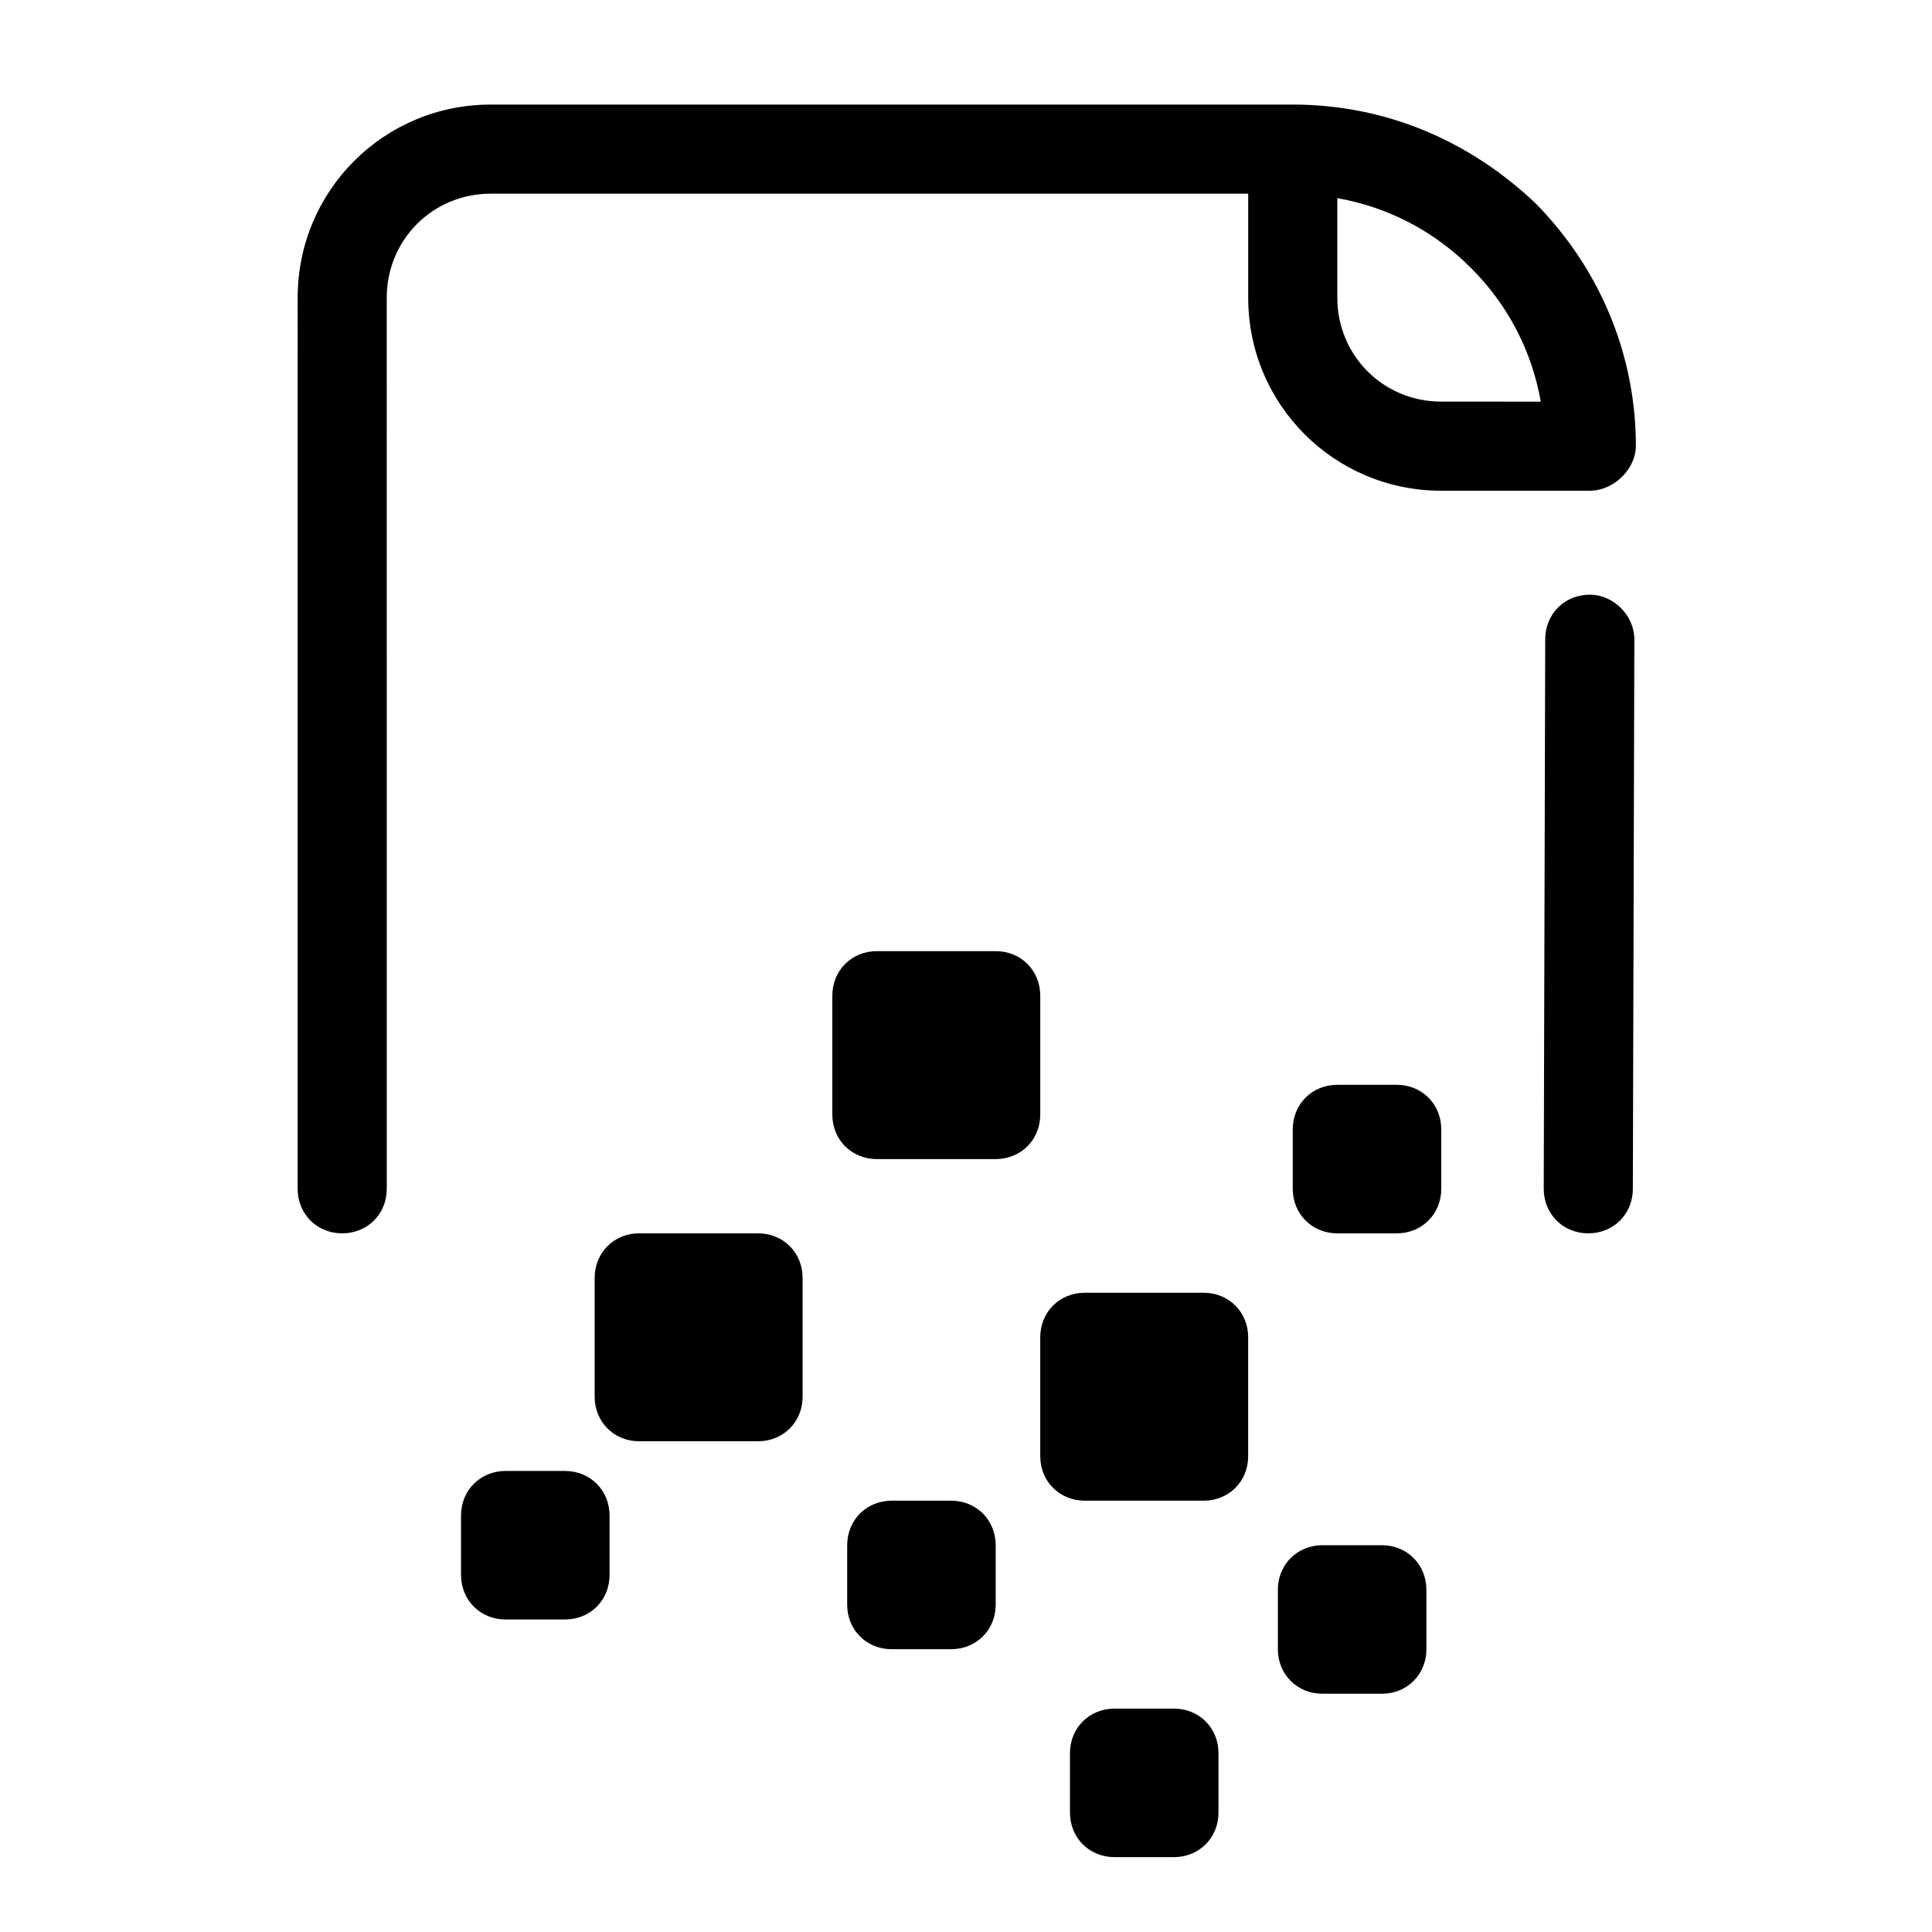
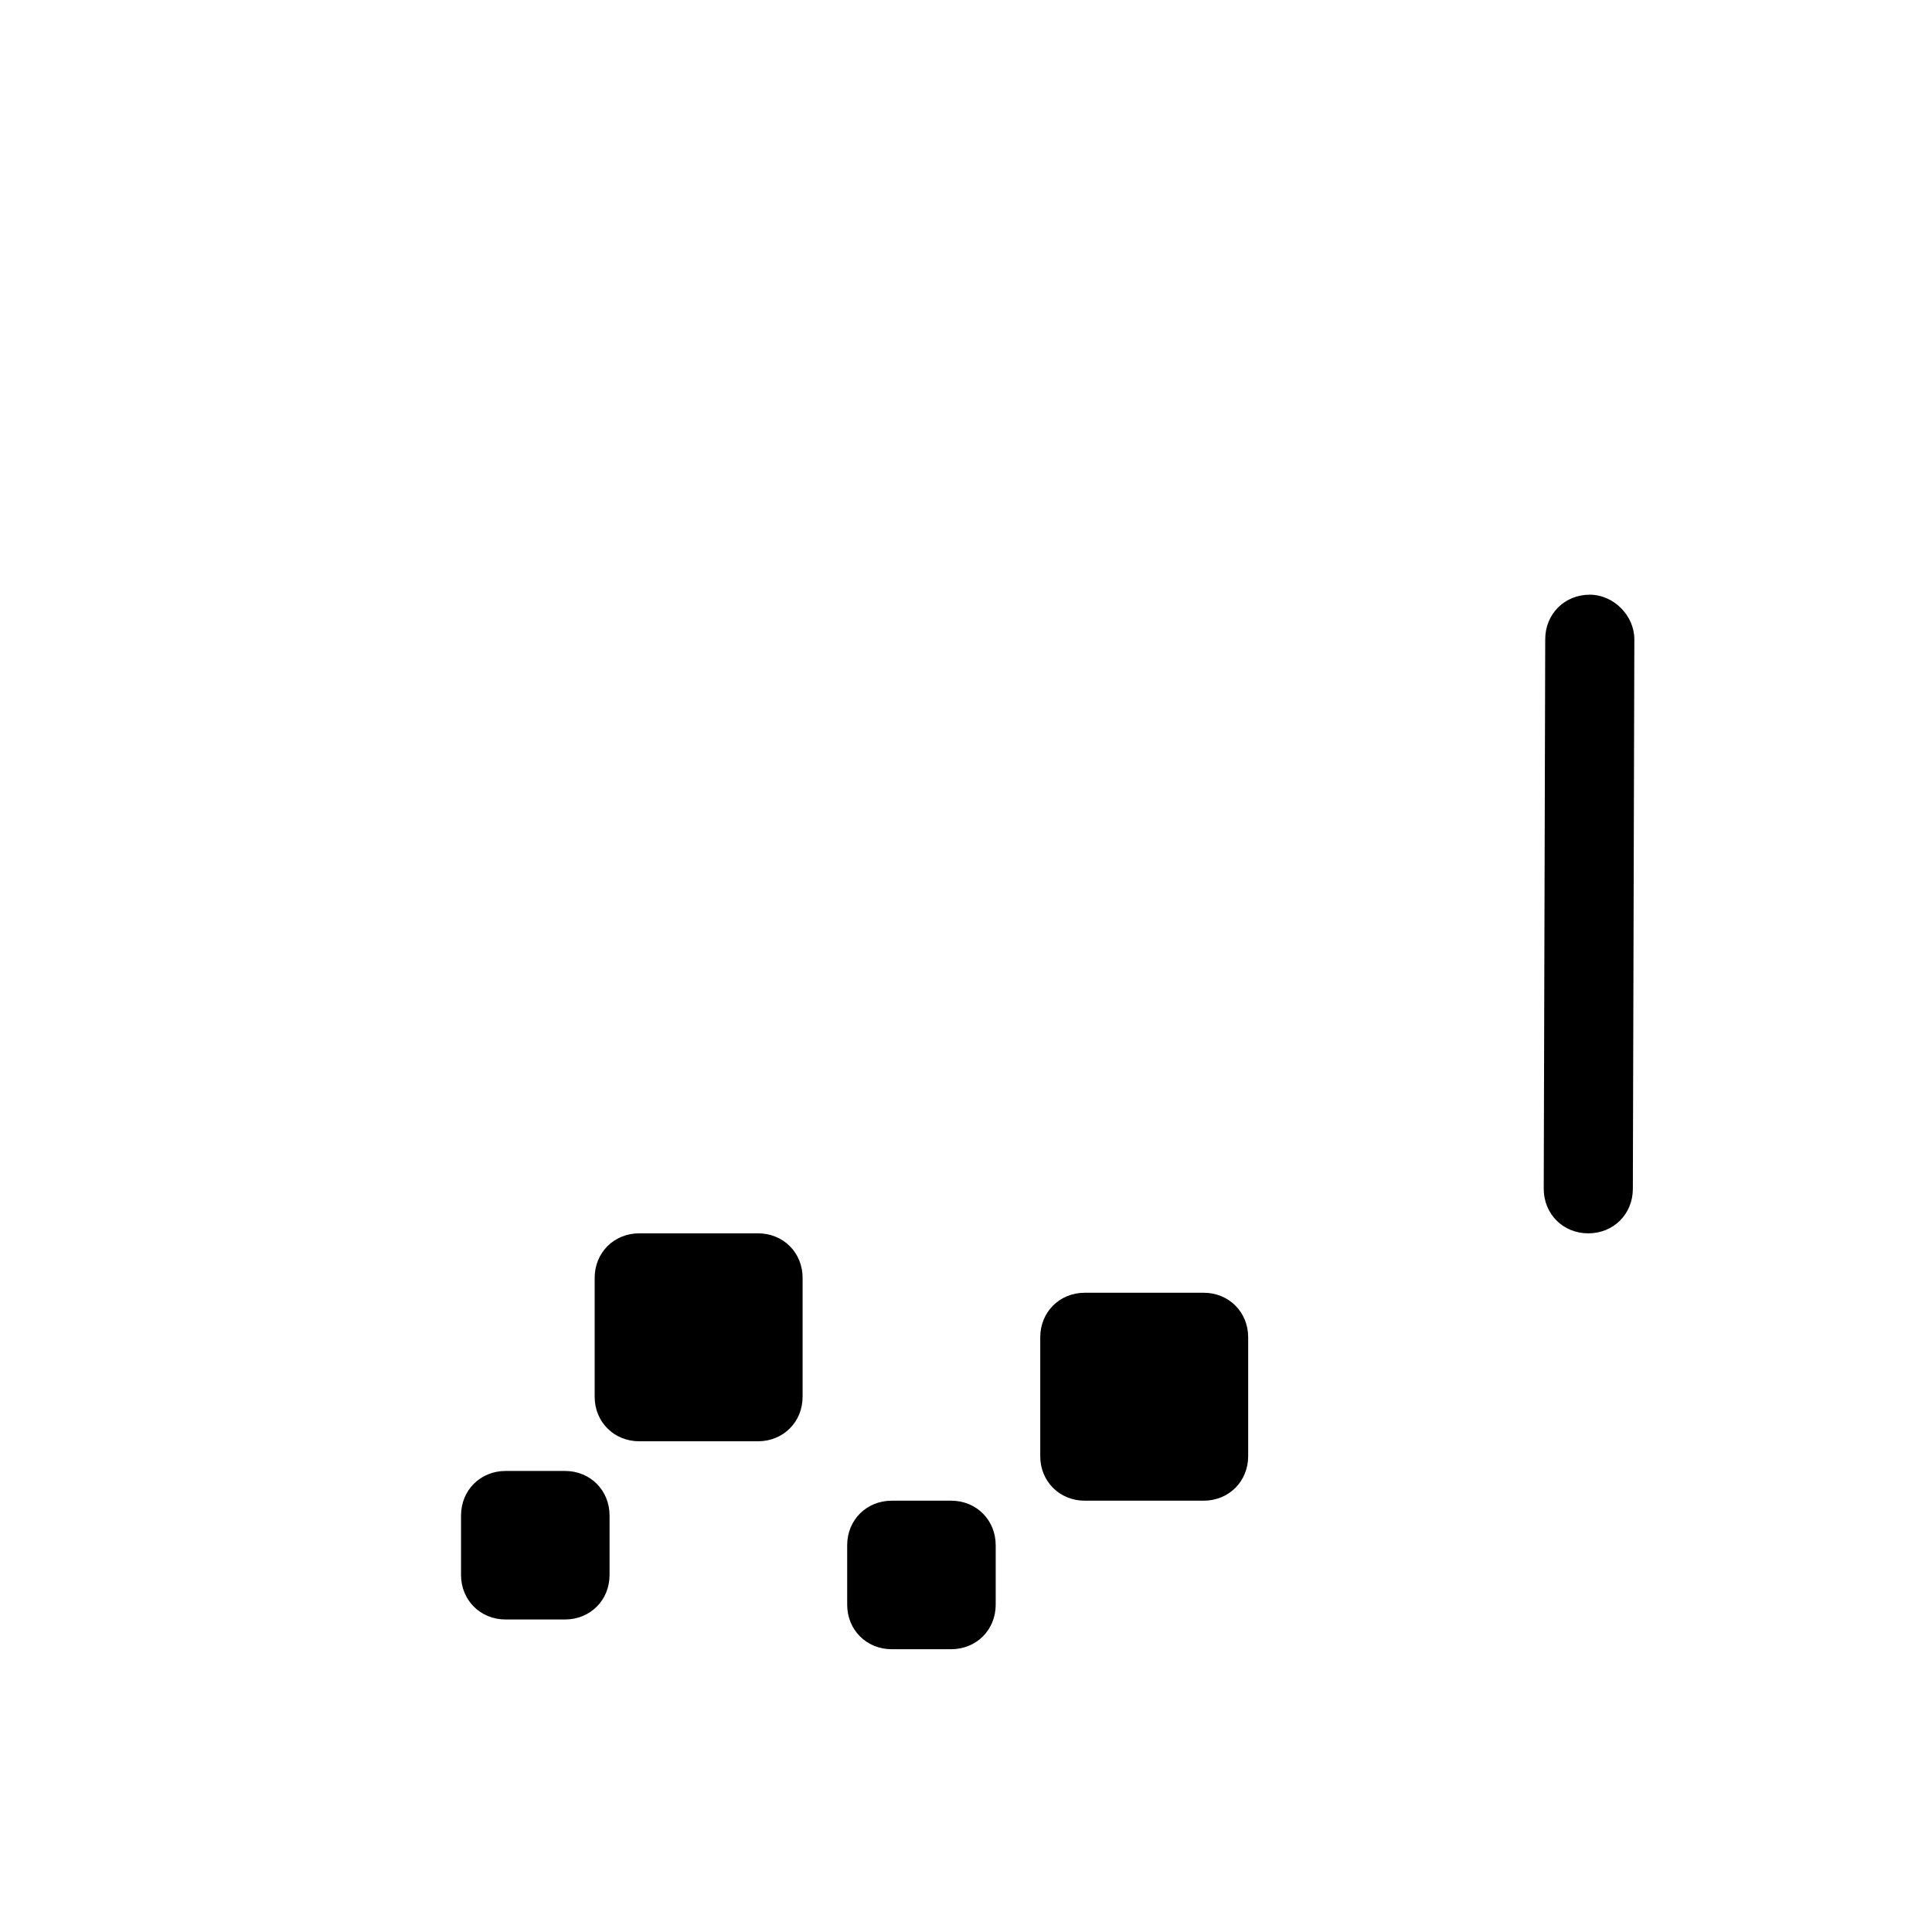
<svg xmlns="http://www.w3.org/2000/svg" fill="#000000" width="800px" height="800px" version="1.1" viewBox="144 144 512 512">
  <g>
    <path d="m293.73 533.82h-15.742c-6.691 0-11.809 5.117-11.809 11.809v15.742c0 6.691 5.117 11.809 11.809 11.809h15.742c6.691 0 11.809-5.117 11.809-11.809v-15.742c0-6.691-5.117-11.809-11.809-11.809z" />
-     <path d="m494.46 553.5c-6.691 0-11.809 5.117-11.809 11.809v15.742c0 6.691 5.117 11.809 11.809 11.809h15.742c6.691 0 11.809-5.117 11.809-11.809v-15.742c0-6.691-5.117-11.809-11.809-11.809z" />
-     <path d="m439.36 596.8c-6.691 0-11.809 5.117-11.809 11.809v15.742c0 6.691 5.117 11.809 11.809 11.809h15.742c6.691 0 11.809-5.117 11.809-11.809v-15.742c0-6.691-5.117-11.809-11.809-11.809z" />
    <path d="m380.32 541.7c-6.691 0-11.809 5.117-11.809 11.809v15.742c0 6.691 5.117 11.809 11.809 11.809h15.742c6.691 0 11.809-5.117 11.809-11.809v-15.742c0-6.691-5.117-11.809-11.809-11.809z" />
-     <path d="m525.95 459.04v-15.742c0-6.691-5.117-11.809-11.809-11.809h-15.742c-6.691 0-11.809 5.117-11.809 11.809v15.742c0 6.691 5.117 11.809 11.809 11.809h15.742c6.695 0 11.809-5.117 11.809-11.809z" />
    <path d="m344.89 525.95c6.691 0 11.809-5.117 11.809-11.809v-31.488c0-6.691-5.117-11.809-11.809-11.809h-31.488c-6.691 0-11.809 5.117-11.809 11.809v31.488c0 6.691 5.117 11.809 11.809 11.809z" />
    <path d="m474.78 529.89v-31.488c0-6.691-5.117-11.809-11.809-11.809h-31.488c-6.691 0-11.809 5.117-11.809 11.809v31.488c0 6.691 5.117 11.809 11.809 11.809h31.488c6.691 0 11.809-5.117 11.809-11.809z" />
-     <path d="m419.68 439.36v-31.488c0-6.691-5.117-11.809-11.809-11.809h-31.488c-6.691 0-11.809 5.117-11.809 11.809v31.488c0 6.691 5.117 11.809 11.809 11.809h31.488c6.691 0 11.809-5.117 11.809-11.809z" />
    <path d="m565.31 301.6c-6.691 0-11.809 5.117-11.809 11.809l-0.395 145.63c0 6.691 5.117 11.809 11.809 11.809 6.691 0 11.809-5.117 11.809-11.809l0.395-145.63c-0.004-6.297-5.512-11.809-11.809-11.809z" />
-     <path d="m222.88 459.04c0 6.691 5.117 11.809 11.809 11.809s11.809-5.117 11.809-11.809l-0.004-236.16c0-15.352 12.203-27.551 27.551-27.551h200.74v27.551c0 28.34 22.828 51.168 51.168 51.168h37.785 1.574c4.723 0 9.055-3.148 11.02-7.086 0.789-1.574 1.18-3.148 1.18-4.723v-1.574c-0.395-23.617-9.84-45.656-26.371-62.582-17.707-16.926-40.145-26.371-64.547-26.371h-212.54c-28.34 0-51.168 22.828-51.168 51.168zm275.52-262.53c13.383 2.363 25.586 8.66 35.426 18.5 9.84 9.84 16.137 22.043 18.5 35.426l-26.375-0.004c-15.352 0-27.551-12.203-27.551-27.551z" />
  </g>
</svg>